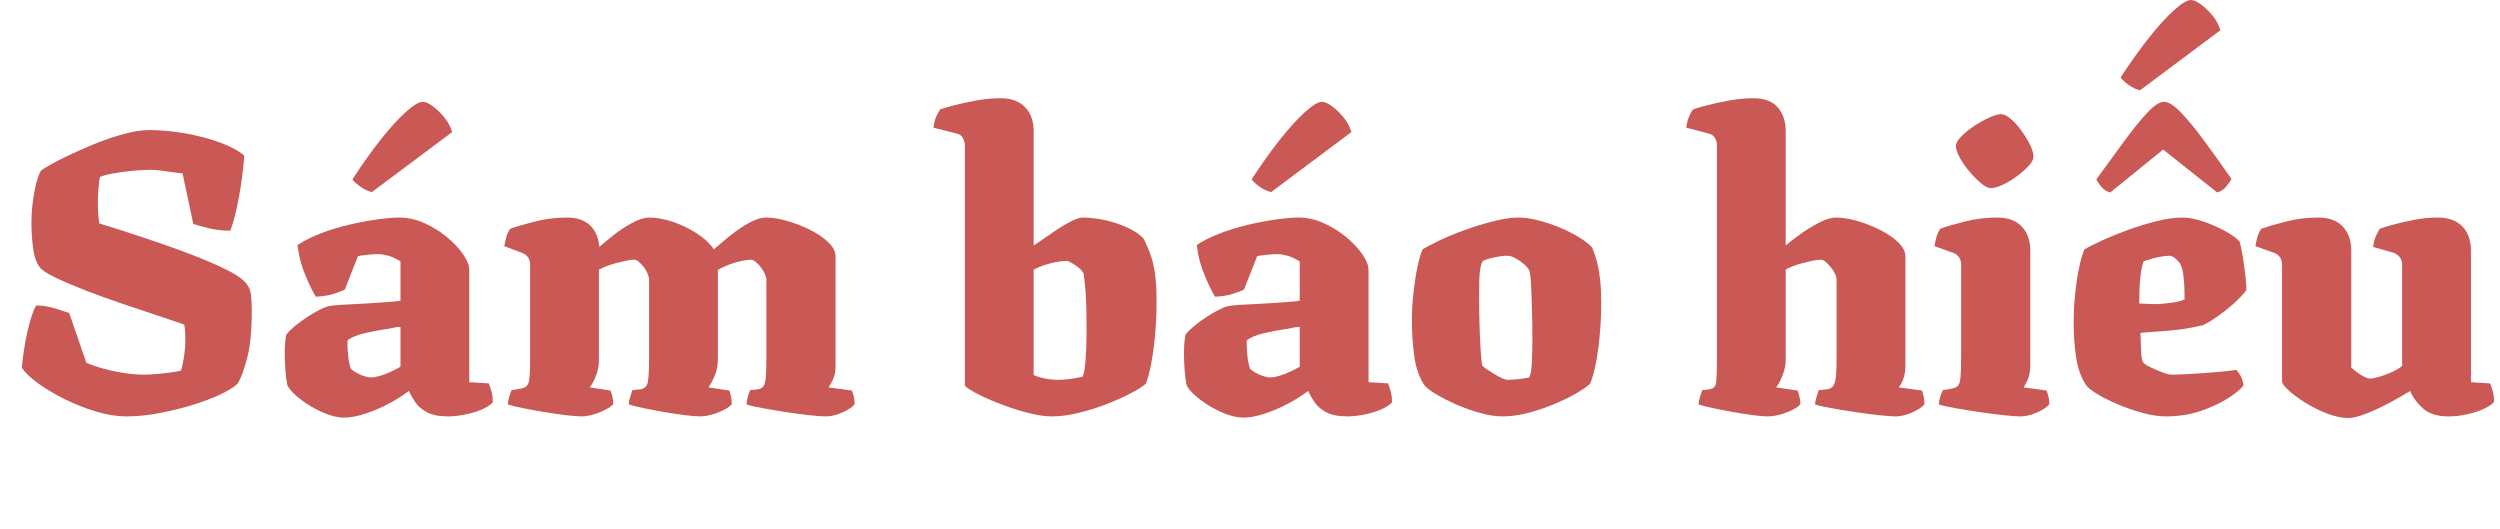
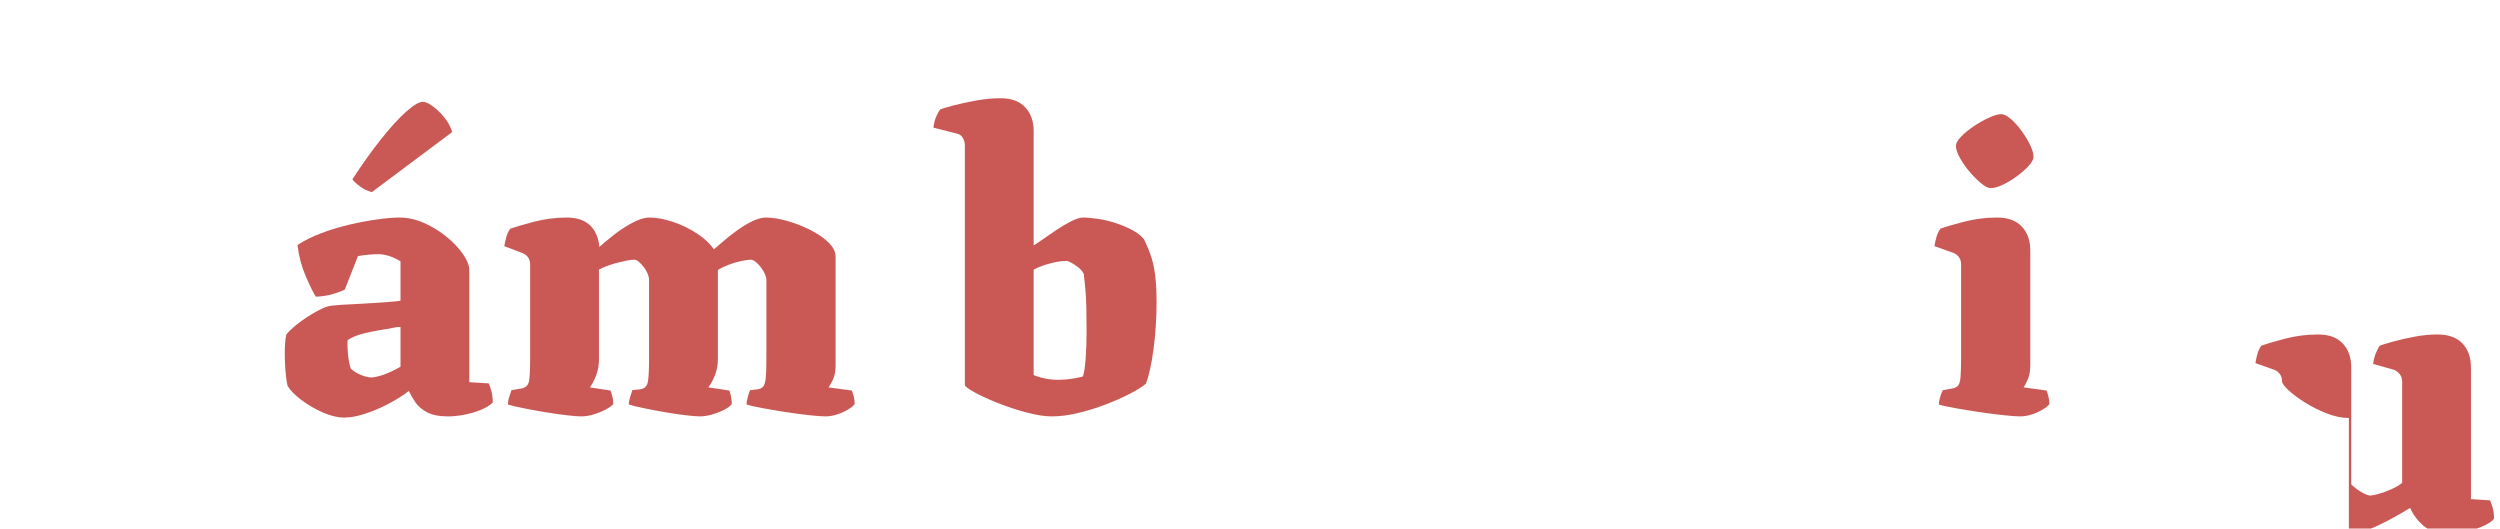
<svg xmlns="http://www.w3.org/2000/svg" id="Layer_1" viewBox="0 0 628.59 132.9">
  <defs>
    <style>.cls-1{fill:#ca5955;}</style>
  </defs>
-   <path class="cls-1" d="M31.7,104.7c-2.27,0-4.75-.4-7.45-1.2s-5.33-1.83-7.9-3.1c-2.57-1.27-4.82-2.6-6.75-4-1.93-1.4-3.3-2.7-4.1-3.9.13-1.8.38-3.77.75-5.9.37-2.13.82-4.12,1.35-5.95.53-1.83,1.03-3.12,1.5-3.85,1.47,0,2.98.23,4.55.7,1.57.47,2.82.87,3.75,1.2l4.3,12.5c1.2.53,2.65,1.03,4.35,1.5,1.7.47,3.45.83,5.25,1.1,1.8.27,3.43.4,4.9.4.87,0,1.9-.05,3.1-.15,1.2-.1,2.38-.23,3.55-.4,1.17-.17,2.05-.32,2.65-.45.33-1.07.6-2.3.8-3.7.2-1.4.3-2.73.3-4,0-.53-.02-1.2-.05-2-.03-.8-.12-1.43-.25-1.9-1.73-.6-4-1.37-6.8-2.3-2.8-.93-5.78-1.93-8.95-3-3.17-1.07-6.2-2.17-9.1-3.3-2.9-1.13-5.4-2.2-7.5-3.2-2.1-1-3.42-1.87-3.95-2.6-.87-1.13-1.43-2.78-1.7-4.95-.27-2.17-.4-4.18-.4-6.05,0-2.73.25-5.42.75-8.05.5-2.63,1.08-4.42,1.75-5.35,1.53-1,3.45-2.07,5.75-3.2,2.3-1.13,4.75-2.23,7.35-3.3,2.6-1.07,5.13-1.93,7.6-2.6,2.47-.67,4.6-1,6.4-1,2.93,0,5.98.28,9.15.85,3.17.57,6.07,1.33,8.7,2.3,2.63.97,4.65,2.05,6.05,3.25-.07,1.33-.22,2.92-.45,4.75-.23,1.83-.52,3.68-.85,5.55-.33,1.87-.7,3.57-1.1,5.1-.4,1.53-.77,2.7-1.1,3.5-2,0-3.85-.22-5.55-.65-1.7-.43-2.95-.78-3.75-1.05l-2.7-12.7c-.13,0-.7-.07-1.7-.2-1-.13-2.1-.28-3.3-.45-1.2-.17-2.2-.25-3-.25-1.4,0-2.95.08-4.65.25-1.7.17-3.28.38-4.75.65-1.47.27-2.6.57-3.4.9-.13.67-.25,1.65-.35,2.95s-.15,2.48-.15,3.55c0,.87.03,1.85.1,2.95.07,1.1.17,1.85.3,2.25,1.6.47,3.73,1.13,6.4,2,2.67.87,5.57,1.83,8.7,2.9,3.13,1.07,6.18,2.18,9.15,3.35,2.97,1.17,5.58,2.32,7.85,3.45,2.27,1.13,3.83,2.2,4.7,3.2.73.87,1.17,1.87,1.3,3,.13,1.13.2,2.47.2,4,0,5-.38,8.97-1.15,11.9-.77,2.93-1.55,5.07-2.35,6.4-.6.67-1.85,1.48-3.75,2.45-1.9.97-4.22,1.88-6.95,2.75-2.73.87-5.62,1.6-8.65,2.2-3.03.6-5.95.9-8.75.9Z" />
  <path class="cls-1" d="M86.6,105c-1.67,0-3.48-.43-5.45-1.3-1.97-.87-3.77-1.92-5.4-3.15-1.63-1.23-2.79-2.42-3.45-3.55-.27-1.2-.45-2.55-.55-4.05-.1-1.5-.15-2.82-.15-3.95,0-1.07.03-2.02.1-2.85.07-.83.17-1.52.3-2.05.6-.73,1.37-1.48,2.3-2.25.93-.77,1.92-1.48,2.95-2.15,1.03-.67,2-1.23,2.9-1.7.9-.47,1.58-.77,2.05-.9.67-.2,1.82-.35,3.45-.45,1.63-.1,3.22-.18,4.75-.25,1.2-.07,2.33-.13,3.4-.2,1.07-.07,2.07-.13,3-.2.93-.07,1.73-.13,2.4-.2.67-.07,1.17-.13,1.5-.2v-9.9c-1.27-.73-2.35-1.22-3.25-1.45-.9-.23-1.68-.35-2.35-.35-.6,0-1.45.05-2.55.15-1.1.1-1.95.22-2.55.35l-3.3,8.4c-.47.27-1.37.62-2.7,1.05-1.33.43-2.87.68-4.6.75-.67-1.07-1.52-2.8-2.55-5.2-1.03-2.4-1.72-5-2.05-7.8,1.73-1.13,3.75-2.13,6.05-3,2.3-.87,4.68-1.58,7.15-2.15,2.46-.57,4.8-1,7-1.3,2.2-.3,4-.45,5.4-.45,2.13,0,4.23.47,6.3,1.4,2.07.93,3.95,2.1,5.65,3.5s3.07,2.85,4.1,4.35c1.03,1.5,1.55,2.82,1.55,3.95v28.2l4.9.3c.2.47.42,1.12.65,1.95.23.83.35,1.78.35,2.85-.73.73-1.77,1.37-3.1,1.9-1.33.53-2.73.93-4.2,1.2-1.47.27-2.77.4-3.9.4-2.27,0-4.05-.35-5.35-1.05s-2.28-1.55-2.95-2.55c-.67-1-1.2-1.93-1.6-2.8-1.47,1.13-3.18,2.22-5.15,3.25-1.97,1.03-3.93,1.87-5.9,2.5-1.97.63-3.68.95-5.15.95ZM93.3,94.9c.6,0,1.35-.13,2.25-.4.9-.27,1.82-.62,2.75-1.05.93-.43,1.73-.85,2.4-1.25v-10c-.67,0-1.33.08-2,.25-.67.17-1.53.32-2.6.45-1.6.27-3.17.58-4.7.95-1.53.37-2.87.92-4,1.65-.07,1.07-.03,2.28.1,3.65.13,1.37.37,2.55.7,3.55.73.67,1.6,1.2,2.6,1.6s1.83.6,2.5.6ZM93.5,48.3c-1.07-.27-2.05-.73-2.95-1.4-.9-.67-1.55-1.27-1.95-1.8,2.47-3.8,4.87-7.17,7.2-10.1,2.33-2.93,4.43-5.23,6.3-6.9,1.87-1.67,3.27-2.5,4.2-2.5.67,0,1.5.37,2.5,1.1,1,.73,1.97,1.67,2.9,2.8.93,1.13,1.6,2.37,2,3.7l-20.2,15.1Z" />
  <path class="cls-1" d="M146.2,104.7c-.8,0-2.07-.1-3.8-.3-1.73-.2-3.58-.47-5.55-.8-1.97-.33-3.78-.67-5.45-1-1.67-.33-2.9-.63-3.7-.9,0-.53.1-1.13.3-1.8.2-.67.4-1.27.6-1.8l2.4-.4c1.13-.2,1.8-.8,2-1.8s.3-2.97.3-5.9v-23.5c0-.67-.17-1.25-.5-1.75-.33-.5-.83-.88-1.5-1.15l-4.5-1.7c.13-.8.3-1.57.5-2.3.2-.73.53-1.43,1-2.1,1.13-.4,3.07-.97,5.8-1.7,2.73-.73,5.53-1.1,8.4-1.1,2.53,0,4.48.65,5.85,1.95,1.37,1.3,2.15,3.12,2.35,5.45.8-.73,1.93-1.68,3.4-2.85,1.47-1.17,3.05-2.22,4.75-3.15,1.7-.93,3.18-1.4,4.45-1.4,1.8,0,3.78.37,5.95,1.1,2.17.73,4.18,1.72,6.05,2.95,1.87,1.23,3.27,2.55,4.2,3.95.47-.4,1.2-1.03,2.2-1.9,1-.87,2.13-1.77,3.4-2.7,1.27-.93,2.57-1.73,3.9-2.4,1.33-.67,2.53-1,3.6-1,1.53,0,3.3.28,5.3.85,2,.57,3.93,1.32,5.8,2.25,1.87.93,3.4,1.98,4.6,3.15,1.2,1.17,1.8,2.35,1.8,3.55v27.3c0,1.47-.22,2.67-.65,3.6-.43.93-.82,1.6-1.15,2l5.9.8c.13.33.28.8.45,1.4.17.6.25,1.27.25,2-.33.47-.93.95-1.8,1.45-.87.5-1.78.9-2.75,1.2-.97.3-1.88.45-2.75.45s-2.23-.1-4.1-.3c-1.87-.2-3.87-.47-6-.8-2.13-.33-4.1-.67-5.9-1-1.8-.33-3.1-.63-3.9-.9,0-.47.1-1.07.3-1.8.2-.73.4-1.33.6-1.8l1.8-.2c.67-.07,1.17-.3,1.5-.7.33-.4.55-1.17.65-2.3.1-1.13.15-2.77.15-4.9v-19.7c0-.4-.13-.88-.4-1.45-.27-.57-.6-1.12-1-1.65-.4-.53-.83-.98-1.3-1.35-.47-.37-.87-.55-1.2-.55-.6,0-1.43.12-2.5.35-1.07.23-2.12.55-3.15.95-1.04.4-1.92.83-2.65,1.3v22.5c0,1.47-.27,2.83-.8,4.1-.53,1.27-1.07,2.23-1.6,2.9l5.3.8c.07.13.18.55.35,1.25.17.7.25,1.42.25,2.15-.33.47-.98.95-1.95,1.45-.97.5-2,.9-3.1,1.2-1.1.3-2.05.45-2.85.45-.87,0-2.13-.1-3.8-.3-1.67-.2-3.45-.47-5.35-.8-1.9-.33-3.65-.67-5.25-1-1.6-.33-2.8-.63-3.6-.9,0-.53.12-1.17.35-1.9.23-.73.42-1.3.55-1.7l1.9-.2c1.13-.13,1.8-.77,2-1.9.2-1.13.3-3.13.3-6v-19.7c0-.4-.12-.88-.35-1.45-.23-.57-.55-1.12-.95-1.65-.4-.53-.82-.98-1.25-1.35-.43-.37-.82-.55-1.15-.55-.53,0-1.22.08-2.05.25-.83.17-1.68.37-2.55.6-.87.23-1.68.5-2.45.8-.77.3-1.38.58-1.85.85v22.6c0,1.47-.25,2.83-.75,4.1-.5,1.27-1.02,2.23-1.55,2.9l5.2.8c.13.27.28.73.45,1.4.17.67.25,1.33.25,2-.4.47-1.08.95-2.05,1.45-.97.5-1.98.9-3.05,1.2s-2.03.45-2.9.45Z" />
  <path class="cls-1" d="M264.5,104.7c-1.8,0-3.95-.33-6.45-1-2.5-.67-4.92-1.47-7.25-2.4-2.33-.93-4.28-1.83-5.85-2.7-1.57-.87-2.35-1.47-2.35-1.8v-60.3c0-.6-.17-1.2-.5-1.8-.33-.6-.83-.97-1.5-1.1l-5.9-1.5c.13-1.13.38-2.1.75-2.9.37-.8.68-1.37.95-1.7.73-.27,1.93-.62,3.6-1.05,1.67-.43,3.53-.83,5.6-1.2,2.07-.37,4.07-.55,6-.55,2.67,0,4.72.75,6.15,2.25,1.43,1.5,2.15,3.52,2.15,6.05v28.7c.47-.27,1.22-.77,2.25-1.5,1.03-.73,2.2-1.53,3.5-2.4,1.3-.87,2.55-1.6,3.75-2.2,1.2-.6,2.17-.9,2.9-.9,1.13,0,2.43.12,3.9.35,1.46.23,2.92.58,4.35,1.05,1.43.47,2.78,1.03,4.05,1.7,1.27.67,2.27,1.43,3,2.3.73,1.47,1.33,2.9,1.8,4.3.47,1.4.82,3,1.05,4.8.23,1.8.35,4.03.35,6.7,0,4.07-.25,8-.75,11.8s-1.15,6.73-1.95,8.8c-.87.73-2.2,1.57-4,2.5-1.8.93-3.83,1.83-6.1,2.7-2.27.87-4.58,1.58-6.95,2.15-2.37.57-4.55.85-6.55.85ZM265.7,95.5c.8,0,1.58-.03,2.35-.1.77-.07,1.52-.17,2.25-.3.73-.13,1.37-.27,1.9-.4.33-.53.58-1.95.75-4.25.17-2.3.25-4.65.25-7.05s-.02-4.35-.05-5.85c-.03-1.5-.1-2.9-.2-4.2-.1-1.3-.25-2.78-.45-4.45-.27-.6-.72-1.15-1.35-1.65-.63-.5-1.23-.9-1.8-1.2-.57-.3-.92-.45-1.05-.45-.93,0-1.88.1-2.85.3-.97.2-1.92.45-2.85.75-.93.3-1.83.68-2.7,1.15v26.5c.6.27,1.23.48,1.9.65.67.17,1.35.3,2.05.4s1.32.15,1.85.15Z" />
-   <path class="cls-1" d="M312.7,105c-1.67,0-3.48-.43-5.45-1.3-1.97-.87-3.77-1.92-5.4-3.15-1.63-1.23-2.79-2.42-3.45-3.55-.27-1.2-.45-2.55-.55-4.05-.1-1.5-.15-2.82-.15-3.95,0-1.07.03-2.02.1-2.85.07-.83.17-1.52.3-2.05.6-.73,1.37-1.48,2.3-2.25.93-.77,1.92-1.48,2.95-2.15,1.03-.67,2-1.23,2.9-1.7.9-.47,1.58-.77,2.05-.9.67-.2,1.82-.35,3.45-.45,1.63-.1,3.22-.18,4.75-.25,1.2-.07,2.33-.13,3.4-.2,1.07-.07,2.07-.13,3-.2.93-.07,1.73-.13,2.4-.2.67-.07,1.17-.13,1.5-.2v-9.9c-1.27-.73-2.35-1.22-3.25-1.45-.9-.23-1.68-.35-2.35-.35-.6,0-1.45.05-2.55.15-1.1.1-1.95.22-2.55.35l-3.3,8.4c-.47.27-1.37.62-2.7,1.05-1.33.43-2.87.68-4.6.75-.67-1.07-1.52-2.8-2.55-5.2-1.03-2.4-1.72-5-2.05-7.8,1.73-1.13,3.75-2.13,6.05-3,2.3-.87,4.68-1.58,7.15-2.15,2.46-.57,4.8-1,7-1.3,2.2-.3,4-.45,5.4-.45,2.13,0,4.23.47,6.3,1.4,2.07.93,3.95,2.1,5.65,3.5s3.07,2.85,4.1,4.35c1.03,1.5,1.55,2.82,1.55,3.95v28.2l4.9.3c.2.47.42,1.12.65,1.95.23.83.35,1.78.35,2.85-.73.73-1.77,1.37-3.1,1.9-1.33.53-2.73.93-4.2,1.2-1.47.27-2.77.4-3.9.4-2.27,0-4.05-.35-5.35-1.05s-2.28-1.55-2.95-2.55c-.67-1-1.2-1.93-1.6-2.8-1.47,1.13-3.18,2.22-5.15,3.25-1.97,1.03-3.93,1.87-5.9,2.5-1.97.63-3.68.95-5.15.95ZM319.4,94.9c.6,0,1.35-.13,2.25-.4.9-.27,1.82-.62,2.75-1.05.93-.43,1.73-.85,2.4-1.25v-10c-.67,0-1.33.08-2,.25-.67.17-1.53.32-2.6.45-1.6.27-3.17.58-4.7.95-1.53.37-2.87.92-4,1.65-.07,1.07-.03,2.28.1,3.65.13,1.37.37,2.55.7,3.55.73.67,1.6,1.2,2.6,1.6s1.83.6,2.5.6ZM319.6,48.3c-1.07-.27-2.05-.73-2.95-1.4-.9-.67-1.55-1.27-1.95-1.8,2.47-3.8,4.87-7.17,7.2-10.1,2.33-2.93,4.43-5.23,6.3-6.9,1.87-1.67,3.27-2.5,4.2-2.5.67,0,1.5.37,2.5,1.1,1,.73,1.97,1.67,2.9,2.8.93,1.13,1.6,2.37,2,3.7l-20.2,15.1Z" />
-   <path class="cls-1" d="M377.8,104.7c-1.67,0-3.53-.28-5.6-.85s-4.08-1.28-6.05-2.15c-1.97-.87-3.67-1.73-5.1-2.6-1.43-.87-2.42-1.63-2.95-2.3-1.27-1.93-2.1-4.35-2.5-7.25s-.6-5.82-.6-8.75c0-2.47.13-4.88.4-7.25.27-2.37.6-4.52,1-6.45.4-1.93.83-3.4,1.3-4.4.93-.6,2.35-1.35,4.25-2.25,1.9-.9,4.05-1.78,6.45-2.65,2.4-.87,4.8-1.6,7.2-2.2s4.5-.9,6.3-.9c1.33,0,2.88.22,4.65.65,1.77.43,3.55,1.02,5.35,1.75,1.8.73,3.45,1.55,4.95,2.45s2.65,1.78,3.45,2.65c.53,1.27.97,2.57,1.3,3.9.33,1.33.58,2.82.75,4.45.17,1.63.25,3.55.25,5.75,0,3.87-.25,7.68-.75,11.45-.5,3.77-1.18,6.68-2.05,8.75-.8.73-2.02,1.57-3.65,2.5-1.63.93-3.5,1.83-5.6,2.7-2.1.87-4.25,1.58-6.45,2.15s-4.3.85-6.3.85ZM379.1,95.5c.13,0,.52-.02,1.15-.05.63-.03,1.35-.1,2.15-.2.8-.1,1.5-.22,2.1-.35.33-.53.55-1.73.65-3.6.1-1.87.15-4,.15-6.4,0-2-.03-4.25-.1-6.75s-.15-4.75-.25-6.75c-.1-2-.28-3.2-.55-3.6-.27-.47-.72-.97-1.35-1.5-.63-.53-1.32-1-2.05-1.4-.73-.4-1.47-.6-2.2-.6-.6,0-1.27.07-2,.2-.73.13-1.43.28-2.1.45-.67.17-1.27.38-1.8.65-.27.27-.48.83-.65,1.7-.17.87-.27,1.92-.3,3.15-.03,1.23-.05,2.62-.05,4.15,0,2.07.03,4.37.1,6.9.07,2.53.17,4.78.3,6.75.13,1.97.27,3.18.4,3.65.13.2.47.48,1,.85.53.37,1.15.77,1.85,1.2.7.43,1.37.8,2,1.1.63.3,1.15.45,1.55.45Z" />
-   <path class="cls-1" d="M444.49,104.7c-.8,0-2-.1-3.6-.3-1.6-.2-3.32-.47-5.15-.8-1.83-.33-3.53-.67-5.1-1-1.57-.33-2.75-.63-3.55-.9,0-.53.12-1.17.35-1.9.23-.73.42-1.3.55-1.7l1.7-.2c1.13-.13,1.75-.78,1.85-1.95.1-1.17.15-3.15.15-5.95v-53.5c0-.73-.18-1.37-.55-1.9-.37-.53-.85-.87-1.45-1l-5.7-1.5c.13-1.13.38-2.1.75-2.9s.68-1.37.95-1.7c.73-.27,1.93-.62,3.6-1.05,1.67-.43,3.53-.83,5.6-1.2,2.07-.37,4.07-.55,6-.55,2.73,0,4.77.77,6.1,2.3,1.33,1.53,2,3.53,2,6v28.7c.93-.8,2.17-1.75,3.7-2.85,1.53-1.1,3.12-2.07,4.75-2.9,1.63-.83,3.02-1.25,4.15-1.25,1.6,0,3.38.28,5.35.85,1.97.57,3.88,1.32,5.75,2.25,1.87.93,3.4,1.98,4.6,3.15,1.2,1.17,1.8,2.35,1.8,3.55v27.3c0,1.47-.2,2.68-.6,3.65-.4.97-.77,1.62-1.1,1.95l5.9.8c.13.47.27,1,.4,1.6.13.6.2,1.2.2,1.8-.33.47-.93.95-1.8,1.45-.87.5-1.78.9-2.75,1.2-.97.3-1.88.45-2.75.45-.8,0-2.15-.1-4.05-.3-1.9-.2-3.95-.47-6.15-.8-2.2-.33-4.22-.67-6.05-1-1.83-.33-3.15-.63-3.95-.9,0-.53.12-1.17.35-1.9.23-.73.42-1.3.55-1.7l2-.2c.73-.07,1.28-.37,1.65-.9.37-.53.6-1.37.7-2.5.1-1.13.15-2.63.15-4.5v-19.7c0-.4-.13-.88-.4-1.45-.27-.57-.62-1.12-1.05-1.65-.43-.53-.87-.98-1.3-1.35-.43-.37-.85-.55-1.25-.55-.53,0-1.2.08-2,.25-.8.17-1.65.37-2.55.6-.9.23-1.73.5-2.5.8-.77.3-1.35.58-1.75.85v22.6c0,1.33-.27,2.67-.8,4-.53,1.33-1.07,2.33-1.6,3l5.4.8c.13.33.28.85.45,1.55.17.7.25,1.32.25,1.85-.33.47-1,.95-2,1.45s-2.07.9-3.2,1.2c-1.13.3-2.13.45-3,.45Z" />
  <path class="cls-1" d="M507.99,104.7c-.87,0-2.25-.1-4.15-.3-1.9-.2-3.97-.47-6.2-.8-2.23-.33-4.28-.67-6.15-1-1.87-.33-3.2-.63-4-.9,0-.47.1-1.05.3-1.75s.43-1.32.7-1.85l2.3-.4c.67-.13,1.17-.37,1.5-.7.33-.33.55-1.03.65-2.1.1-1.07.15-2.7.15-4.9v-23.5c0-.73-.18-1.35-.55-1.85-.37-.5-.82-.85-1.35-1.05l-4.8-1.7c.13-.8.3-1.57.5-2.3.2-.73.53-1.43,1-2.1,1.27-.47,3.25-1.05,5.95-1.75,2.7-.7,5.45-1.05,8.25-1.05s4.82.75,6.25,2.25c1.43,1.5,2.15,3.52,2.15,6.05v28.8c0,1.47-.22,2.68-.65,3.65-.43.97-.78,1.62-1.05,1.95l5.8.8c.13.33.28.82.45,1.45.17.63.25,1.28.25,1.95-.33.47-.93.95-1.8,1.45-.87.5-1.78.9-2.75,1.2-.97.3-1.88.45-2.75.45ZM500.49,47.3c-.6,0-1.38-.4-2.35-1.2-.97-.8-1.93-1.77-2.9-2.9-.97-1.13-1.78-2.3-2.45-3.5-.67-1.2-1-2.2-1-3,0-.67.43-1.45,1.3-2.35.87-.9,1.95-1.78,3.25-2.65,1.3-.87,2.58-1.58,3.85-2.15,1.27-.57,2.27-.85,3-.85.67,0,1.46.4,2.4,1.2.93.8,1.83,1.8,2.7,3,.87,1.2,1.58,2.38,2.15,3.55.57,1.17.85,2.15.85,2.95,0,.67-.4,1.43-1.2,2.3-.8.87-1.78,1.73-2.95,2.6-1.17.87-2.35,1.58-3.55,2.15-1.2.57-2.23.85-3.1.85Z" />
-   <path class="cls-1" d="M544.59,104.7c-1.8,0-3.78-.3-5.95-.9-2.17-.6-4.27-1.33-6.3-2.2-2.03-.87-3.77-1.75-5.2-2.65-1.43-.9-2.32-1.62-2.65-2.15-1.27-1.93-2.1-4.28-2.5-7.05-.4-2.77-.6-5.58-.6-8.45,0-2.33.12-4.72.35-7.15.23-2.43.57-4.68,1-6.75.43-2.07.88-3.63,1.35-4.7,1-.6,2.48-1.35,4.45-2.25,1.97-.9,4.15-1.78,6.55-2.65,2.4-.87,4.8-1.6,7.2-2.2,2.4-.6,4.57-.9,6.5-.9,1.47,0,3.15.32,5.05.95,1.9.63,3.72,1.42,5.45,2.35,1.73.93,3,1.83,3.8,2.7.33,1.13.63,2.57.9,4.3.27,1.73.48,3.37.65,4.9.17,1.53.21,2.57.15,3.1-.93,1.2-2.07,2.38-3.4,3.55-1.33,1.17-2.65,2.2-3.95,3.1-1.3.9-2.42,1.58-3.35,2.05-2.13.53-4.17.92-6.1,1.15-1.93.23-3.72.4-5.35.5-1.63.1-3.12.22-4.45.35.07,2.27.13,3.98.2,5.15.07,1.17.23,1.92.5,2.25.13.27.52.57,1.15.9.63.33,1.33.67,2.1,1,.77.33,1.5.62,2.2.85.7.23,1.22.35,1.55.35,1,0,2.17-.03,3.5-.1,1.33-.07,2.73-.15,4.2-.25,1.47-.1,2.95-.22,4.45-.35,1.5-.13,2.92-.3,4.25-.5.33.33.68.82,1.05,1.45.37.63.62,1.45.75,2.45-.6.87-1.85,1.92-3.75,3.15-1.9,1.23-4.2,2.32-6.9,3.25-2.7.93-5.65,1.4-8.85,1.4ZM530.59,48.4c-.8-.2-1.5-.63-2.1-1.3-.6-.67-1.07-1.33-1.4-2,2.53-3.47,4.88-6.68,7.05-9.65,2.17-2.97,4.1-5.35,5.8-7.15,1.7-1.8,3.08-2.7,4.15-2.7,1.13,0,2.55.88,4.25,2.65,1.7,1.77,3.63,4.12,5.8,7.05,2.17,2.93,4.48,6.17,6.95,9.7-.27.47-.7,1.08-1.3,1.85-.6.77-1.37,1.28-2.3,1.55l-13.6-10.8-13.3,10.8ZM538.09,22.7c-1.07-.27-2.05-.73-2.95-1.4-.9-.67-1.55-1.27-1.95-1.8,2.47-3.8,4.87-7.17,7.2-10.1,2.33-2.93,4.43-5.23,6.3-6.9C548.56.83,549.96,0,550.89,0c.67,0,1.5.37,2.5,1.1,1,.73,1.96,1.67,2.9,2.8.93,1.13,1.6,2.37,2,3.7l-20.2,15.1ZM543.39,76.4c.67-.07,1.32-.13,1.95-.2.63-.07,1.28-.17,1.95-.3.67-.13,1.33-.33,2-.6,0-.73-.02-1.63-.05-2.7-.03-1.07-.12-2.17-.25-3.3-.13-1.13-.4-2.13-.8-3-.47-.6-.88-1.05-1.25-1.35-.37-.3-.67-.48-.9-.55-.23-.07-.42-.1-.55-.1-.47,0-1.12.07-1.95.2-.83.13-1.67.32-2.5.55-.83.23-1.52.45-2.05.65-.33.93-.58,2.05-.75,3.35-.17,1.3-.27,2.58-.3,3.85-.03,1.27-.05,2.4-.05,3.4,1.13.07,2.13.12,3,.15.87.03,1.7.02,2.5-.05Z" />
-   <path class="cls-1" d="M590.59,105.1c-1.73,0-3.58-.38-5.55-1.15-1.97-.77-3.8-1.68-5.5-2.75-1.7-1.07-3.08-2.1-4.15-3.1-1.07-1-1.6-1.73-1.6-2.2v-29.4c0-.73-.18-1.35-.55-1.85-.37-.5-.82-.85-1.35-1.05l-4.8-1.7c.13-.8.3-1.57.5-2.3.2-.73.53-1.43,1-2.1,1.13-.4,3.07-.97,5.8-1.7,2.73-.73,5.53-1.1,8.4-1.1s4.82.75,6.25,2.25c1.43,1.5,2.15,3.52,2.15,6.05v29.4c.27.27.7.63,1.3,1.1.6.47,1.23.87,1.9,1.2.67.33,1.2.5,1.6.5.33,0,1-.13,2-.4,1-.27,2.07-.65,3.2-1.15,1.13-.5,2.07-1.05,2.8-1.65v-25.5c0-.67-.18-1.25-.55-1.75-.37-.5-.85-.88-1.45-1.15l-5.3-1.5c.13-1.07.38-2.02.75-2.85.37-.83.68-1.42.95-1.75.73-.27,1.88-.62,3.45-1.05,1.57-.43,3.33-.83,5.3-1.2,1.97-.37,3.88-.55,5.75-.55,2.73,0,4.82.75,6.25,2.25,1.43,1.5,2.15,3.52,2.15,6.05v33.1l4.8.3c.2.47.42,1.08.65,1.85.23.77.35,1.68.35,2.75-.33.54-1.12,1.1-2.35,1.7-1.23.6-2.67,1.08-4.3,1.45-1.63.37-3.22.55-4.75.55-2.8,0-4.93-.65-6.4-1.95-1.47-1.3-2.57-2.78-3.3-4.45-1.13.73-2.72,1.65-4.75,2.75-2.03,1.1-4.05,2.05-6.05,2.85s-3.53,1.2-4.6,1.2Z" />
+   <path class="cls-1" d="M590.59,105.1c-1.73,0-3.58-.38-5.55-1.15-1.97-.77-3.8-1.68-5.5-2.75-1.7-1.07-3.08-2.1-4.15-3.1-1.07-1-1.6-1.73-1.6-2.2c0-.73-.18-1.35-.55-1.85-.37-.5-.82-.85-1.35-1.05l-4.8-1.7c.13-.8.3-1.57.5-2.3.2-.73.53-1.43,1-2.1,1.13-.4,3.07-.97,5.8-1.7,2.73-.73,5.53-1.1,8.4-1.1s4.82.75,6.25,2.25c1.43,1.5,2.15,3.52,2.15,6.05v29.4c.27.27.7.63,1.3,1.1.6.47,1.23.87,1.9,1.2.67.33,1.2.5,1.6.5.33,0,1-.13,2-.4,1-.27,2.07-.65,3.2-1.15,1.13-.5,2.07-1.05,2.8-1.65v-25.5c0-.67-.18-1.25-.55-1.75-.37-.5-.85-.88-1.45-1.15l-5.3-1.5c.13-1.07.38-2.02.75-2.85.37-.83.68-1.42.95-1.75.73-.27,1.88-.62,3.45-1.05,1.57-.43,3.33-.83,5.3-1.2,1.97-.37,3.88-.55,5.75-.55,2.73,0,4.82.75,6.25,2.25,1.43,1.5,2.15,3.52,2.15,6.05v33.1l4.8.3c.2.47.42,1.08.65,1.85.23.77.35,1.68.35,2.75-.33.54-1.12,1.1-2.35,1.7-1.23.6-2.67,1.08-4.3,1.45-1.63.37-3.22.55-4.75.55-2.8,0-4.93-.65-6.4-1.95-1.47-1.3-2.57-2.78-3.3-4.45-1.13.73-2.72,1.65-4.75,2.75-2.03,1.1-4.05,2.05-6.05,2.85s-3.53,1.2-4.6,1.2Z" />
</svg>